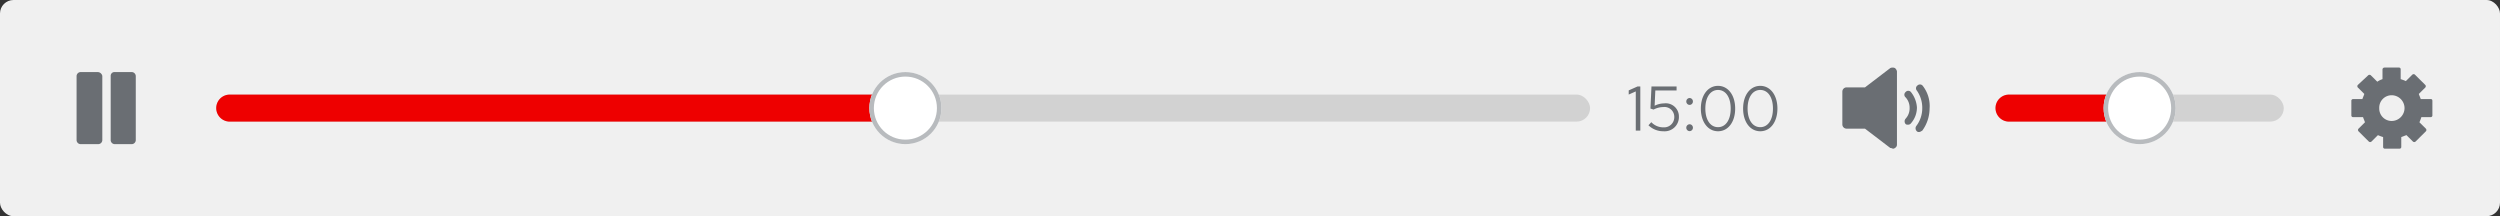
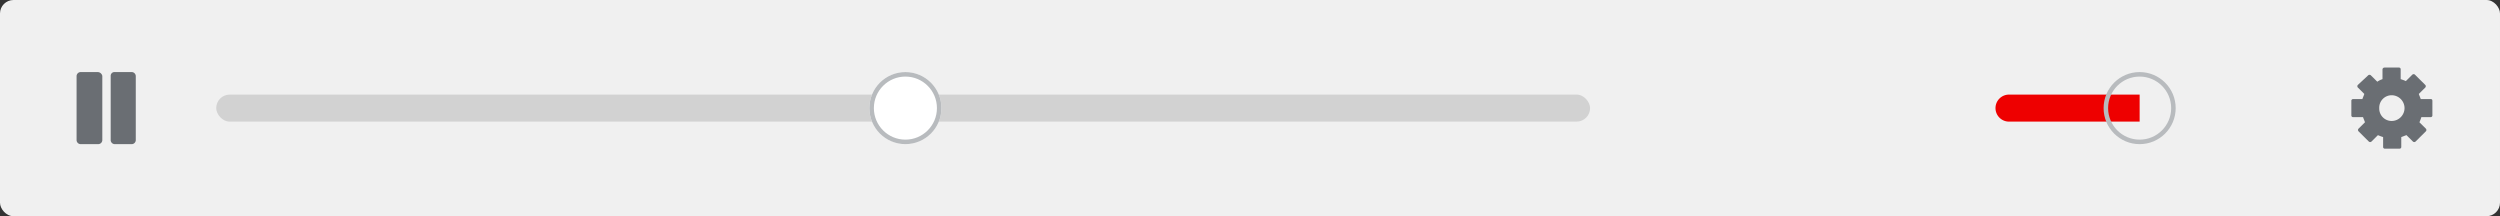
<svg xmlns="http://www.w3.org/2000/svg" width="555" height="48" viewBox="0 0 555 48">
  <rect x="0" y="0" width="555" height="48" fill="#333333" stroke="none" />
  <g id="audioplayer-theme-1" transform="translate(-360 -222)">
    <rect id="Rectangle" width="555" height="48" rx="3" transform="translate(360 222)" fill="#f0f0f0" />
    <g id="Button">
      <rect id="Rectangle-2" data-name="Rectangle" width="32" height="32" transform="translate(875 230)" fill="none" />
      <path id="Icon" d="M20.368,9.7h-2.16c-.144-.429-.288-.714-.432-1.143l1.44-1.429a.432.432,0,0,0,0-.571l-2.3-2.286a.441.441,0,0,0-.576,0L14.9,5.7a9.971,9.971,0,0,0-1.152-.429V3.129a.38.38,0,0,0-.432-.429H10.144a.44.44,0,0,0-.432.429V5.271a4.325,4.325,0,0,0-1.152.571L7.12,4.414a.441.441,0,0,0-.576,0L4.24,6.557a.432.432,0,0,0,0,.571L5.68,8.557c-.144.429-.288.714-.432,1.143H3.232a.38.38,0,0,0-.432.429v3.143a.38.38,0,0,0,.432.429h2.16c.144.429.288.714.432,1.143l-1.44,1.429a.432.432,0,0,0,0,.571l2.3,2.286a.441.441,0,0,0,.576,0L8.7,17.7a9.971,9.971,0,0,0,1.152.429v2.143a.38.38,0,0,0,.432.429h3.168a.38.38,0,0,0,.432-.429V18.129c.432-.143.72-.286,1.152-.429l1.44,1.429a.441.441,0,0,0,.576,0l2.3-2.286a.432.432,0,0,0,0-.571l-1.44-1.429a9.793,9.793,0,0,0,.432-1.143h2.016a.38.38,0,0,0,.432-.429V10.129C20.8,9.668,20.512,9.7,20.368,9.7Zm-5.76,2a2.877,2.877,0,0,1-2.88,2.857A2.756,2.756,0,0,1,8.992,11.7a2.756,2.756,0,0,1,2.736-2.857A2.877,2.877,0,0,1,14.608,11.7Z" transform="translate(879.2 234.3)" fill="#6a6e73" />
    </g>
    <g id="Bar">
-       <rect id="Rectangle-3" data-name="Rectangle" width="64" height="6" rx="3" transform="translate(803 243)" fill="#d2d2d2" />
      <path id="Rectangle-4" data-name="Rectangle" d="M3,0H32a0,0,0,0,1,0,0V6a0,0,0,0,1,0,0H3A3,3,0,0,1,0,3V3A3,3,0,0,1,3,0Z" transform="translate(803 243)" fill="#e00" />
    </g>
    <g id="Ellipse" transform="translate(827 238)" fill="#fff" stroke="#b8bbbe" stroke-width="1">
-       <circle cx="8" cy="8" r="8" stroke="none" />
      <circle cx="8" cy="8" r="7.5" fill="none" />
    </g>
    <g id="Button-2" data-name="Button">
      <rect id="Rectangle-5" data-name="Rectangle" width="32" height="32" transform="translate(763 230)" fill="none" />
-       <path id="Icon-2" data-name="Icon" d="M13.08,2.036a1.263,1.263,0,0,0-1.035,0L6.427,6.323H2.287A.954.954,0,0,0,1.4,7.21V14.6a.954.954,0,0,0,.887.887h4.14l5.618,4.287c.3,0,.444.148.591.148a.543.543,0,0,0,.444-.148.813.813,0,0,0,.444-.739V2.775A1.257,1.257,0,0,0,13.08,2.036Zm3.548,5.322a.769.769,0,0,0-1.183,0,.769.769,0,0,0,0,1.183,3.358,3.358,0,0,1,.887,2.366,3.358,3.358,0,0,1-.887,2.366.9.9,0,0,0,0,1.183c.148.148.3.148.591.148a.768.768,0,0,0,.591-.3,5.3,5.3,0,0,0,1.331-3.548A6.123,6.123,0,0,0,16.628,7.358Zm2.661-1.331a.782.782,0,0,0-1.183-.148.782.782,0,0,0-.148,1.183,6.59,6.59,0,0,1,1.183,3.844A6.487,6.487,0,0,1,17.811,14.9a.9.9,0,0,0,.148,1.183.543.543,0,0,0,.444.148c.3,0,.444-.148.739-.3a8.4,8.4,0,0,0,1.626-4.879A7.268,7.268,0,0,0,19.289,6.028Z" transform="translate(767.6 235.075)" fill="#6a6e73" />
    </g>
-     <path id="Path_54" data-name="Path 54" d="M3.15-9.8H2.52L.574-8.932v.924l1.568-.7V0H3.15ZM5.4-4.9l.7.224a4.746,4.746,0,0,1,2.142-.56,2.187,2.187,0,0,1,2.45,2.17A2.26,2.26,0,0,1,8.288-.728a3.649,3.649,0,0,1-2.7-1.148l-.63.686A4.664,4.664,0,0,0,8.288.14a3.167,3.167,0,0,0,3.43-3.248,2.921,2.921,0,0,0-3.29-2.94,4.844,4.844,0,0,0-2.1.518l.154-3.388H11.2V-9.8H5.628ZM14.1-7.238a.753.753,0,0,0-.742.77.75.75,0,0,0,.742.756.747.747,0,0,0,.728-.756A.751.751,0,0,0,14.1-7.238Zm0,5.824a.753.753,0,0,0-.742.77A.75.75,0,0,0,14.1.112a.747.747,0,0,0,.728-.756A.751.751,0,0,0,14.1-1.414ZM20.4.14c2.212,0,3.808-2.016,3.808-5.04S22.6-9.94,20.4-9.94,16.59-7.924,16.59-4.9,18.2.14,20.4.14Zm0-.91c-1.666,0-2.814-1.568-2.814-4.13S18.732-9.03,20.4-9.03s2.814,1.568,2.814,4.13S22.078-.77,20.4-.77Zm9.38.91c2.212,0,3.808-2.016,3.808-5.04s-1.61-5.04-3.808-5.04S25.97-7.924,25.97-4.9,27.58.14,29.778.14Zm0-.91c-1.666,0-2.814-1.568-2.814-4.13s1.148-4.13,2.814-4.13,2.814,1.568,2.814,4.13S31.458-.77,29.778-.77Z" transform="translate(721 251)" fill="#6a6e73" />
    <g id="Bar-2" data-name="Bar">
      <rect id="Rectangle-6" data-name="Rectangle" width="305" height="6" rx="3" transform="translate(408 243)" fill="#d2d2d2" />
-       <path id="Rectangle-7" data-name="Rectangle" d="M3,0H152a0,0,0,0,1,0,0V6a0,0,0,0,1,0,0H3A3,3,0,0,1,0,3V3A3,3,0,0,1,3,0Z" transform="translate(408 243)" fill="#e00" />
    </g>
    <g id="Ellipse-2" data-name="Ellipse" transform="translate(553 238)" fill="#fff" stroke="#b8bbbe" stroke-width="1">
      <circle cx="8" cy="8" r="8" stroke="none" />
      <circle cx="8" cy="8" r="7.5" fill="none" />
    </g>
    <g id="Button-3" data-name="Button">
      <rect id="Rectangle-8" data-name="Rectangle" width="32" height="32" transform="translate(368 230)" fill="none" />
      <path id="Icon-3" data-name="Icon" d="M15.686,2.4H11.829a.823.823,0,0,0-.857.857V17.543a.922.922,0,0,0,.857.857h3.857a.922.922,0,0,0,.857-.857V3.257A.922.922,0,0,0,15.686,2.4Zm-7.571,0H4.257a.922.922,0,0,0-.857.857V17.543a.922.922,0,0,0,.857.857h4a.922.922,0,0,0,.857-.857V3.257A1.07,1.07,0,0,0,8.114,2.4Z" transform="translate(373.6 235.6)" fill="#6a6e73" />
    </g>
  </g>
</svg>